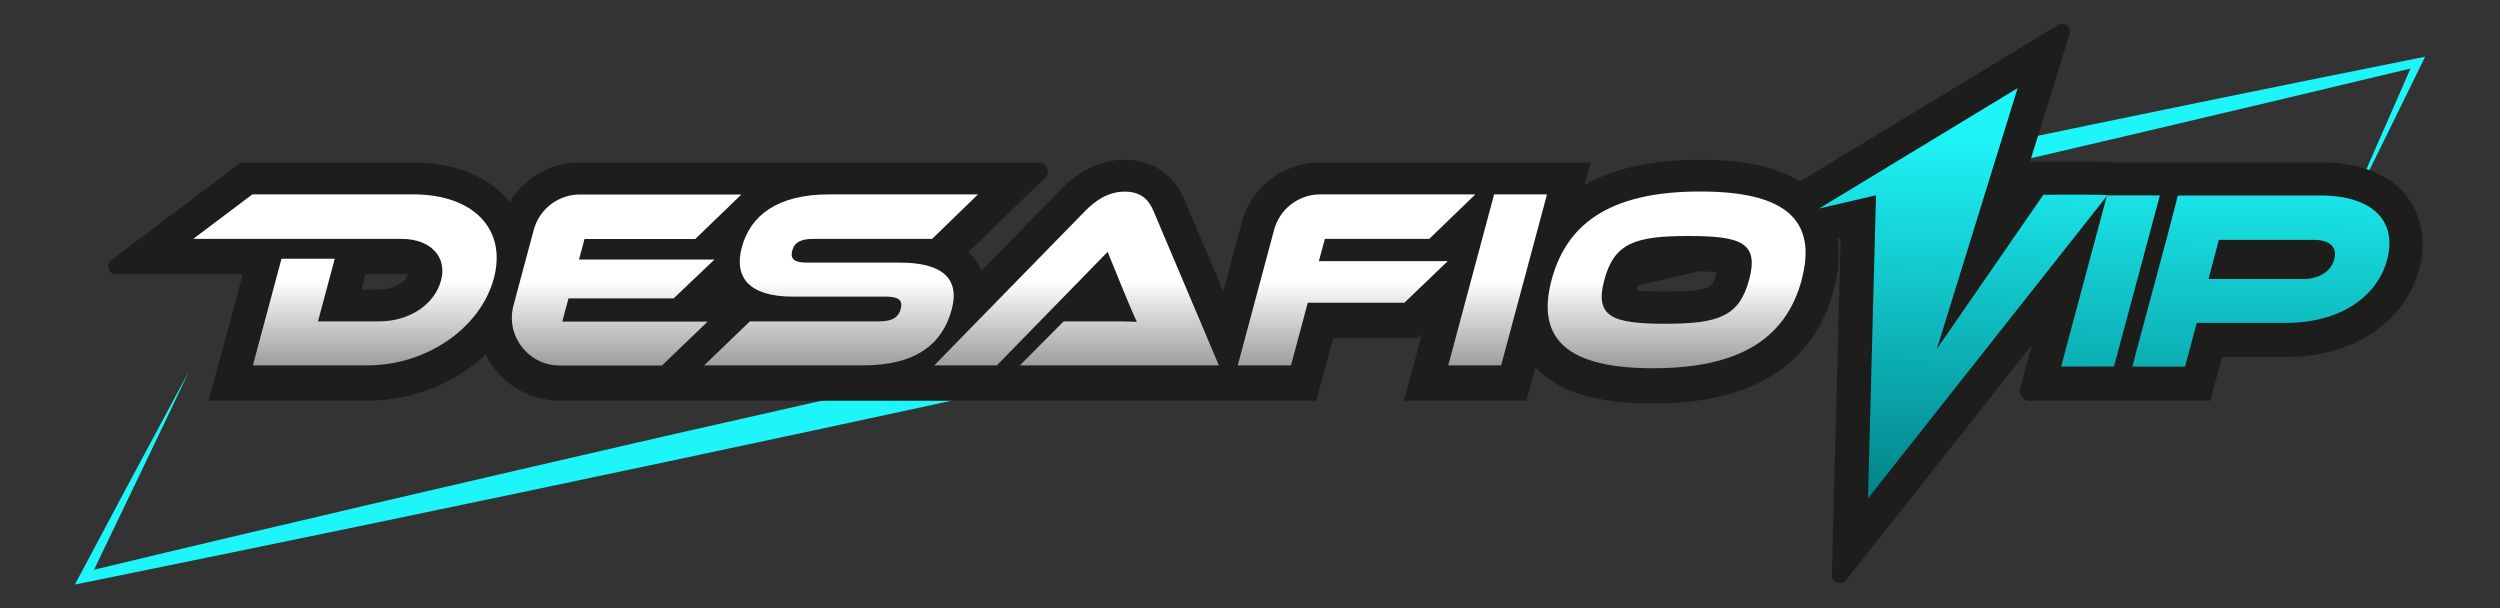
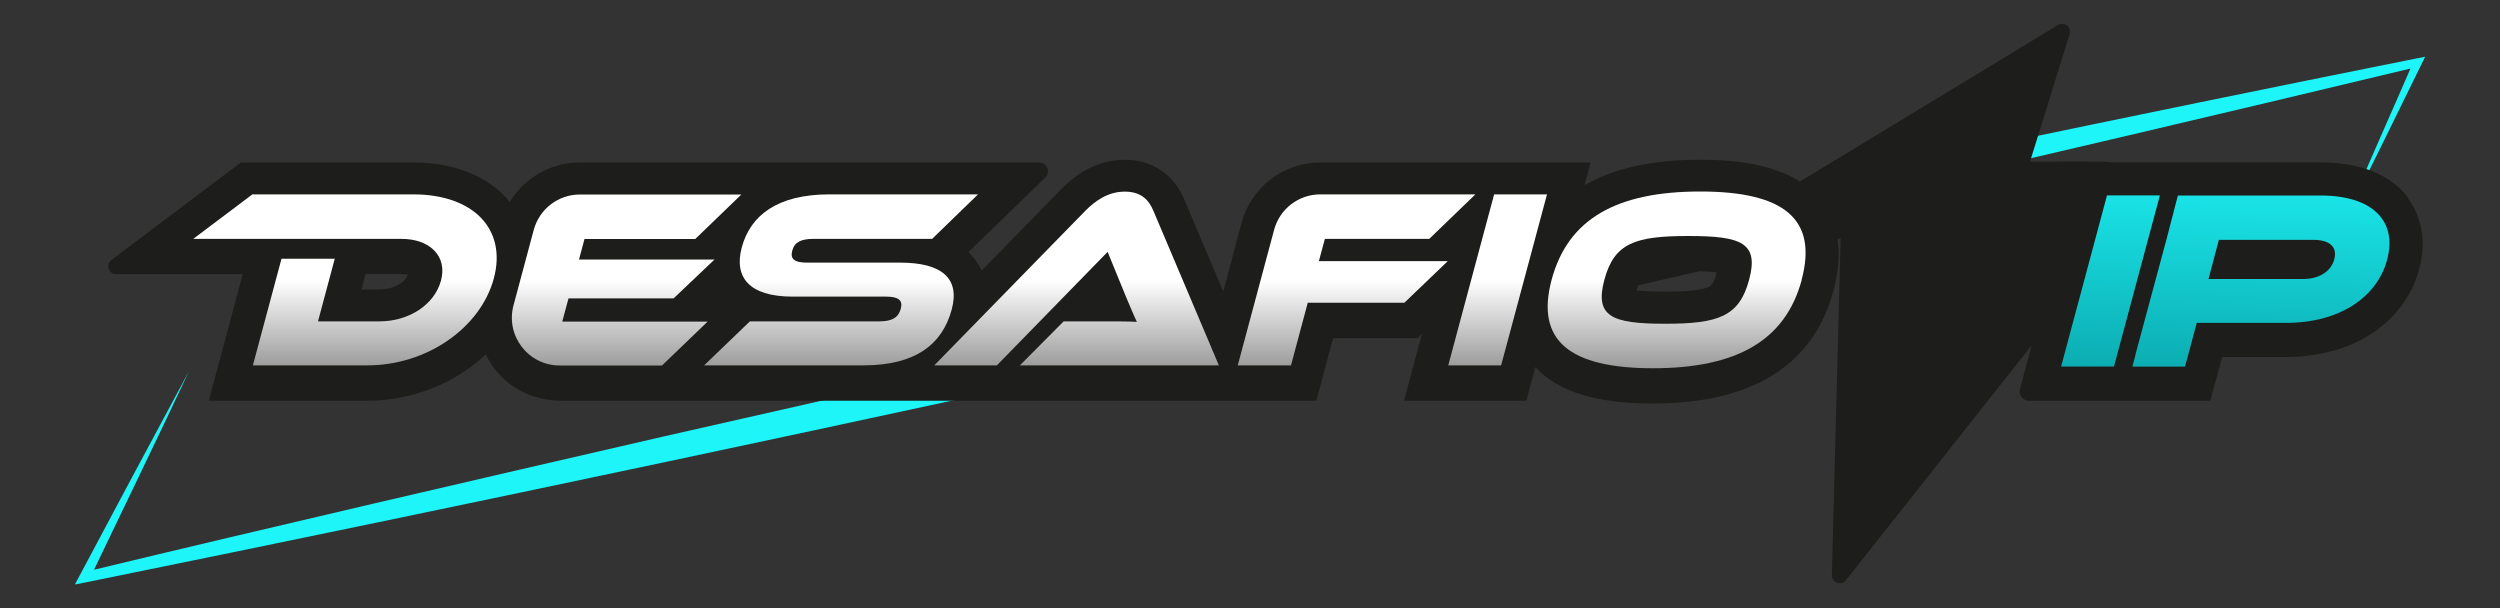
<svg xmlns="http://www.w3.org/2000/svg" xmlns:xlink="http://www.w3.org/1999/xlink" id="Capa_1" version="1.1" viewBox="0 0 200 48.65">
  <rect x="0" y="0" width="200" height="48.65" fill="#333333" stroke="none" />
  <defs>
    <style>
      .st0 {
        fill: #1ef5f8;
      }

      .st1 {
        fill: #1d1d1b;
      }

      .st2 {
        fill: url(#Degradado_sin_nombre_201);
      }

      .st3 {
        fill: url(#Degradado_sin_nombre_202);
      }

      .st4 {
        fill: url(#Degradado_sin_nombre_241);
      }

      .st5 {
        fill: url(#Degradado_sin_nombre_242);
      }

      .st6 {
        fill: url(#Degradado_sin_nombre_243);
      }

      .st7 {
        fill: url(#Degradado_sin_nombre_244);
      }

      .st8 {
        fill: url(#Degradado_sin_nombre_246);
      }

      .st9 {
        fill: url(#Degradado_sin_nombre_245);
      }

      .st10 {
        fill: url(#Degradado_sin_nombre_24);
      }

      .st11 {
        fill: url(#Degradado_sin_nombre_20);
      }
    </style>
    <linearGradient id="Degradado_sin_nombre_20" data-name="Degradado sin nombre 20" x1="169.09" y1="10.84" x2="168.46" y2="39.61" gradientUnits="userSpaceOnUse">
      <stop offset="0" stop-color="#1ef5f8" />
      <stop offset="1" stop-color="#01858b" />
    </linearGradient>
    <linearGradient id="Degradado_sin_nombre_201" data-name="Degradado sin nombre 20" x1="157.18" y1="10.58" x2="156.56" y2="39.35" xlink:href="#Degradado_sin_nombre_20" />
    <linearGradient id="Degradado_sin_nombre_202" data-name="Degradado sin nombre 20" x1="181.17" y1="11.1" x2="180.54" y2="39.87" xlink:href="#Degradado_sin_nombre_20" />
    <linearGradient id="Degradado_sin_nombre_24" data-name="Degradado sin nombre 24" x1="27.59" y1="22.43" x2="27.59" y2="30.87" gradientUnits="userSpaceOnUse">
      <stop offset="0" stop-color="#fff" />
      <stop offset=".9" stop-color="#929292" />
    </linearGradient>
    <linearGradient id="Degradado_sin_nombre_241" data-name="Degradado sin nombre 24" x1="50.12" y1="22.43" x2="50.12" y2="30.87" xlink:href="#Degradado_sin_nombre_24" />
    <linearGradient id="Degradado_sin_nombre_242" data-name="Degradado sin nombre 24" x1="67.29" y1="22.43" x2="67.29" y2="30.87" xlink:href="#Degradado_sin_nombre_24" />
    <linearGradient id="Degradado_sin_nombre_243" data-name="Degradado sin nombre 24" x1="86.12" y1="22.43" x2="86.12" y2="30.87" xlink:href="#Degradado_sin_nombre_24" />
    <linearGradient id="Degradado_sin_nombre_244" data-name="Degradado sin nombre 24" x1="108.53" y1="22.43" x2="108.53" y2="30.87" xlink:href="#Degradado_sin_nombre_24" />
    <linearGradient id="Degradado_sin_nombre_245" data-name="Degradado sin nombre 24" x1="119.81" y1="22.43" x2="119.81" y2="30.87" xlink:href="#Degradado_sin_nombre_24" />
    <linearGradient id="Degradado_sin_nombre_246" data-name="Degradado sin nombre 24" x1="134.14" y1="22.43" x2="134.14" y2="30.87" xlink:href="#Degradado_sin_nombre_24" />
  </defs>
  <g>
    <g>
      <path class="st0" d="M15.11,29.71c-1.93,4.15-5.99,12.52-7.97,16.66,0,0-.46-.59-.46-.59,15.49-3.73,31.01-7.32,46.53-10.89,45.8-10.42,94.14-21.01,140.13-30.22,0,0,.67-.13.67-.13-1.69,3.46-4.82,9.83-6.54,13.28,1.35-3.23,4.25-9.74,5.64-12.96,0,0,.37.47.37.47C132.02,20.06,68.8,34,6.86,46.59c0,0-.87.17-.87.17,2.36-4.45,6.73-12.62,9.12-17.05h0Z" />
      <path class="st1" d="M192.63,15.79c-.98-1.28-2.99-2.8-6.98-2.8h-9.37s-3.5,0-3.5,0h-3.86c-.12-.02-.25-.04-.39-.04-.17,0-.39-.02-.68-.02-.44,0-1.04-.01-1.78-.01-1.3,0-2.62.01-2.63.01h-1.04s1.57-5.04,1.57-5.04l1.6-5.17c.17-.55-.43-1.02-.93-.72l-4.63,2.81-15.88,9.63-.14.08c-1.85-1.17-4.47-1.74-7.96-1.74-3.86,0-6.89.67-9.26,2.03l.48-1.81h-21.64c-2.94,0-5.52,1.98-6.28,4.82l-1.47,5.5-3.12-7.37c-.85-2.02-2.59-3.17-4.76-3.17-1.83,0-3.54.79-5.06,2.33l-6.39,6.54c-.16-.35-.35-.65-.54-.9-.16-.21-.33-.4-.52-.58l2.64-2.56,3.51-3.4c.45-.44.14-1.21-.49-1.21h-16.78c-.14,0-.27,0-.41,0h0s-6.66,0-6.66,0h-12.92c-2.32,0-4.42,1.24-5.57,3.16-1.66-2.04-4.4-3.16-7.75-3.16h-13.77l-.72.54-4.73,3.56-4.91,3.7c-.48.36-.23,1.13.38,1.13h10.13l-1.81,6.75-.91,3.38h12.66c3.66,0,7.08-1.42,9.5-3.71.49,1.03,1.26,1.96,2.35,2.66s2.4,1.05,3.71,1.05h4.71s3.3,0,3.3,0h52.38l.53-1.99.81-3.02h6.75l.36-.35-.53,1.98-.91,3.38h9.79l.53-1.99.19-.7c1.8,1.96,4.87,2.91,9.37,2.91,8,0,12.88-3.05,14.49-9.07.4-1.5.5-2.86.31-4.08l.25-.06-.54,20.77-.16,6.17c-.02.6.75.88,1.12.41l3.83-4.84,11.03-13.95-.28,1.05-.65,2.43c-.13.48.23.95.73.95h4.72s3.5,0,3.5,0h6.27l.05-.18h0s.62-2.27.62-2.27l.28-1.05h5.09c2.57,0,4.92-.63,6.78-1.81,1.97-1.26,3.32-3.07,3.9-5.23.57-2.14.24-4.17-.95-5.71ZM30.33,23.16h-1.41l.33-1.24h2.85c.24,0,.42.03.53.06-.26.68-1.22,1.18-2.3,1.18ZM137.34,21.81c-.26.95-.49,1.07-.65,1.14-.71.34-2.33.38-3.49.38s-1.83-.05-2.26-.1c0-.01,0-.02,0-.04.04-.14.07-.26.11-.36l4.88-1.13c.65.02,1.1.05,1.41.09,0,0,0,.01,0,.02ZM164.33,21.07l-14.89,18.84h0s14.89-18.84,14.89-18.84h0ZM174.8,29.36h0l.12-.46h0l-.12.46ZM174.94,28.91h0l.81-3.04h0l-.81,3.04ZM182.9,25.86c3.99,0,6.89-1.78,7.91-4.5-1.02,2.72-3.92,4.5-7.91,4.5Z" />
    </g>
    <g>
      <path class="st11" d="M169.12,29.32h-4.23l3.67-13.69h4.23l-3.67,13.69Z" />
-       <path class="st2" d="M168.6,15.62l-19.16,24.25.64-24.25-4.55,1.06,15.88-9.63-6.46,20.86,8.52-12.33s5.24-.05,5.13.05Z" />
      <path class="st3" d="M185.65,15.64h-11.42l-.88,3.39-2.51,9.32h.01s-.26.98-.26.98h4.21l.12-.46h.01s.81-3.04.81-3.04h7.15c4.25,0,7.27-2.03,8.08-5.05.82-3.05-1.1-5.14-5.33-5.14ZM186.74,20.75c-.25.94-1.18,1.57-2.49,1.57h-7.57l.83-3.13h7.58c1.31,0,1.91.59,1.65,1.55Z" />
    </g>
  </g>
  <g>
    <path class="st10" d="M29.39,29.23h-9.16l2.29-8.53h4.26l-1.34,5.01h4.91c2.35,0,4.4-1.31,4.93-3.27.52-1.92-.87-3.33-3.16-3.33H15.46l4.73-3.56h12.87c4.79,0,7.5,2.76,6.45,6.71-1.06,3.97-5.37,6.97-10.11,6.97Z" />
    <path class="st4" d="M56.62,25.72l-3.66,3.52h-8.19c-2.51,0-4.34-2.38-3.69-4.81l1.62-6.04c.45-1.67,1.96-2.83,3.69-2.83h12.92l-3.69,3.56h-8.86l-.44,1.64h10.84l-3.27,3.11h-8.41l-.5,1.86h11.64Z" />
    <path class="st5" d="M72.01,21.01c3.33,0,4.8,1.25,4.13,3.74-.75,2.8-2.9,4.48-7.07,4.48h-12.74l3.66-3.52h10.35c1,0,1.53-.29,1.72-1,.19-.7-.19-.98-1.19-.98h-7.45c-3.52,0-4.71-1.57-4.08-3.93.69-2.58,2.86-4.25,7.01-4.25h11.89l-3.67,3.56h-9.49c-.98,0-1.52.25-1.7.94-.19.7.21.96,1.2.96h7.45Z" />
    <path class="st6" d="M81.59,29.23l3.5-3.52h3.44c.82,0,1.78,0,2.42.04-.24-.49-.58-1.33-.86-1.98l-1.48-3.62-8.86,9.08h-5.01l12.09-12.37c.79-.8,1.82-1.53,3.15-1.53s1.93.68,2.29,1.53l5.24,12.37h-15.92Z" />
    <path class="st7" d="M118.03,15.55l-3.69,3.56h-8.35l-.48,1.78h10.31l-3.47,3.33h-7.73l-1.34,5.01h-4.26l2.91-10.85c.45-1.67,1.96-2.83,3.69-2.83h12.41Z" />
    <path class="st9" d="M120.09,29.23h-4.23l3.67-13.68h4.23l-3.67,13.68Z" />
    <path class="st8" d="M144.14,22.38c-1.31,4.89-5.25,7.08-11.9,7.08s-9.42-2.19-8.11-7.08,5.23-7.06,11.89-7.06,9.42,2.17,8.11,7.06ZM139.93,22.38c.79-2.95-.6-3.5-4.85-3.5s-5.94.55-6.73,3.5c-.79,2.95.59,3.52,4.85,3.52s5.94-.57,6.73-3.52Z" />
  </g>
</svg>